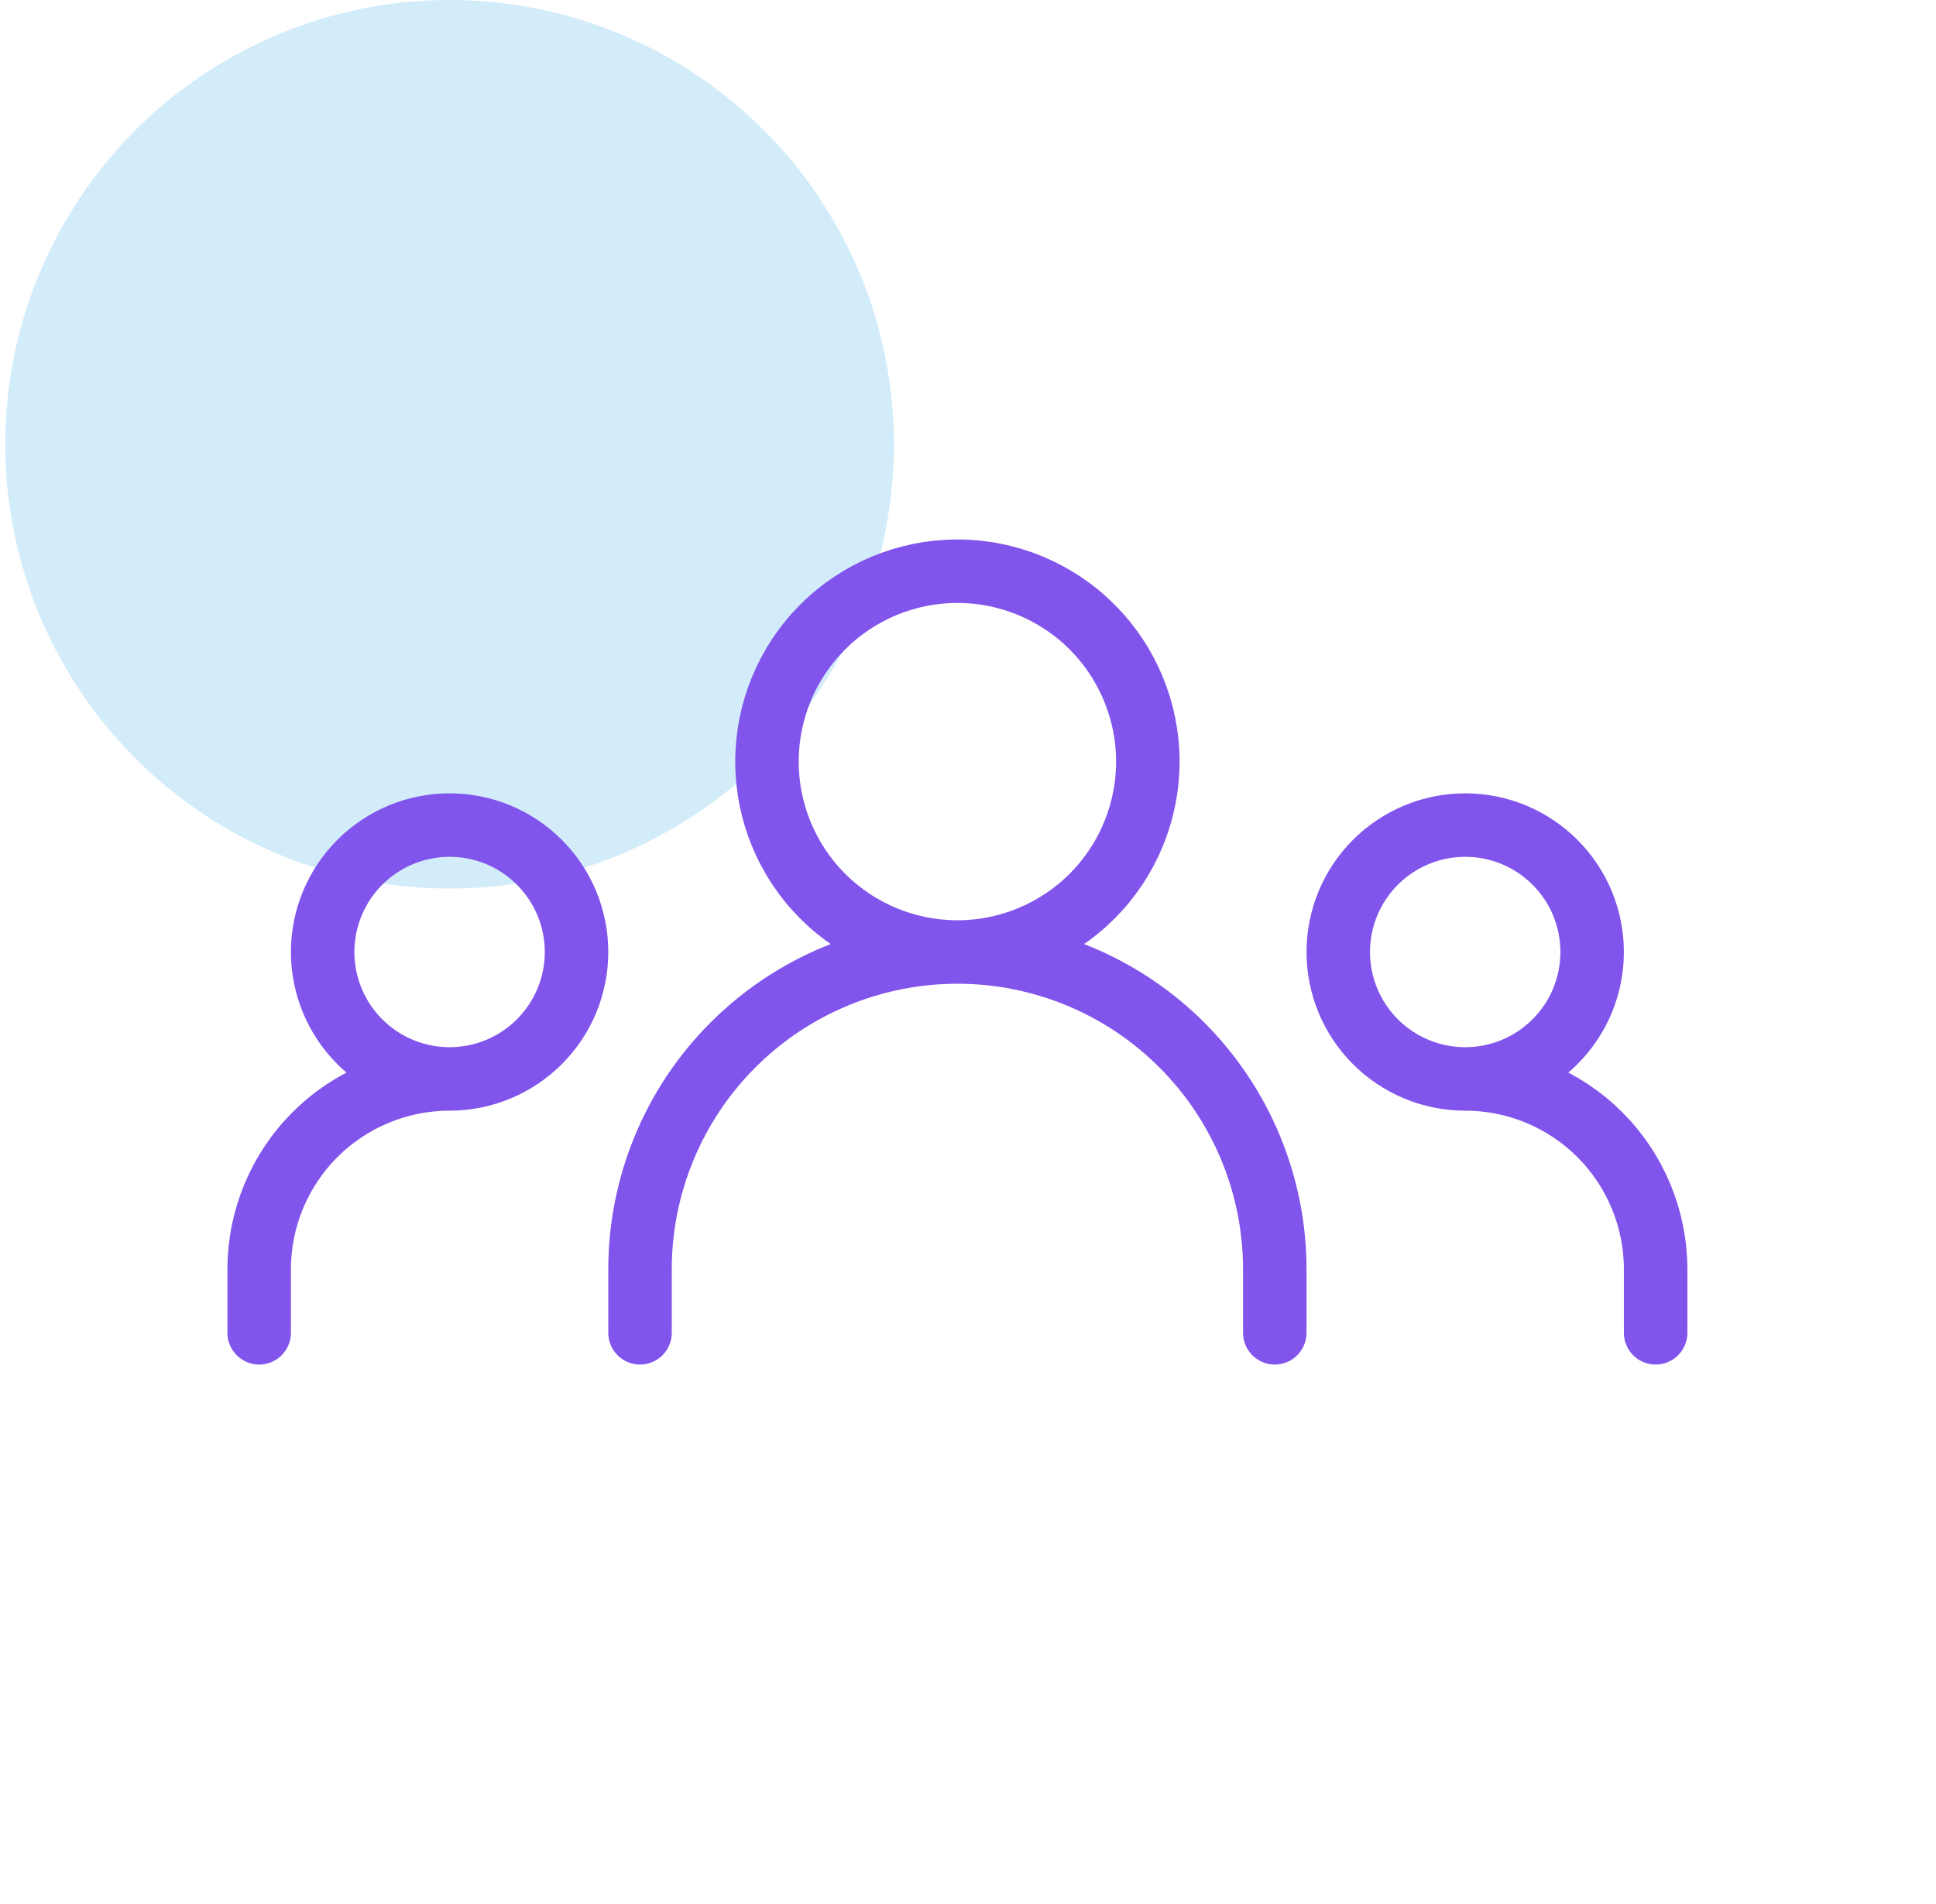
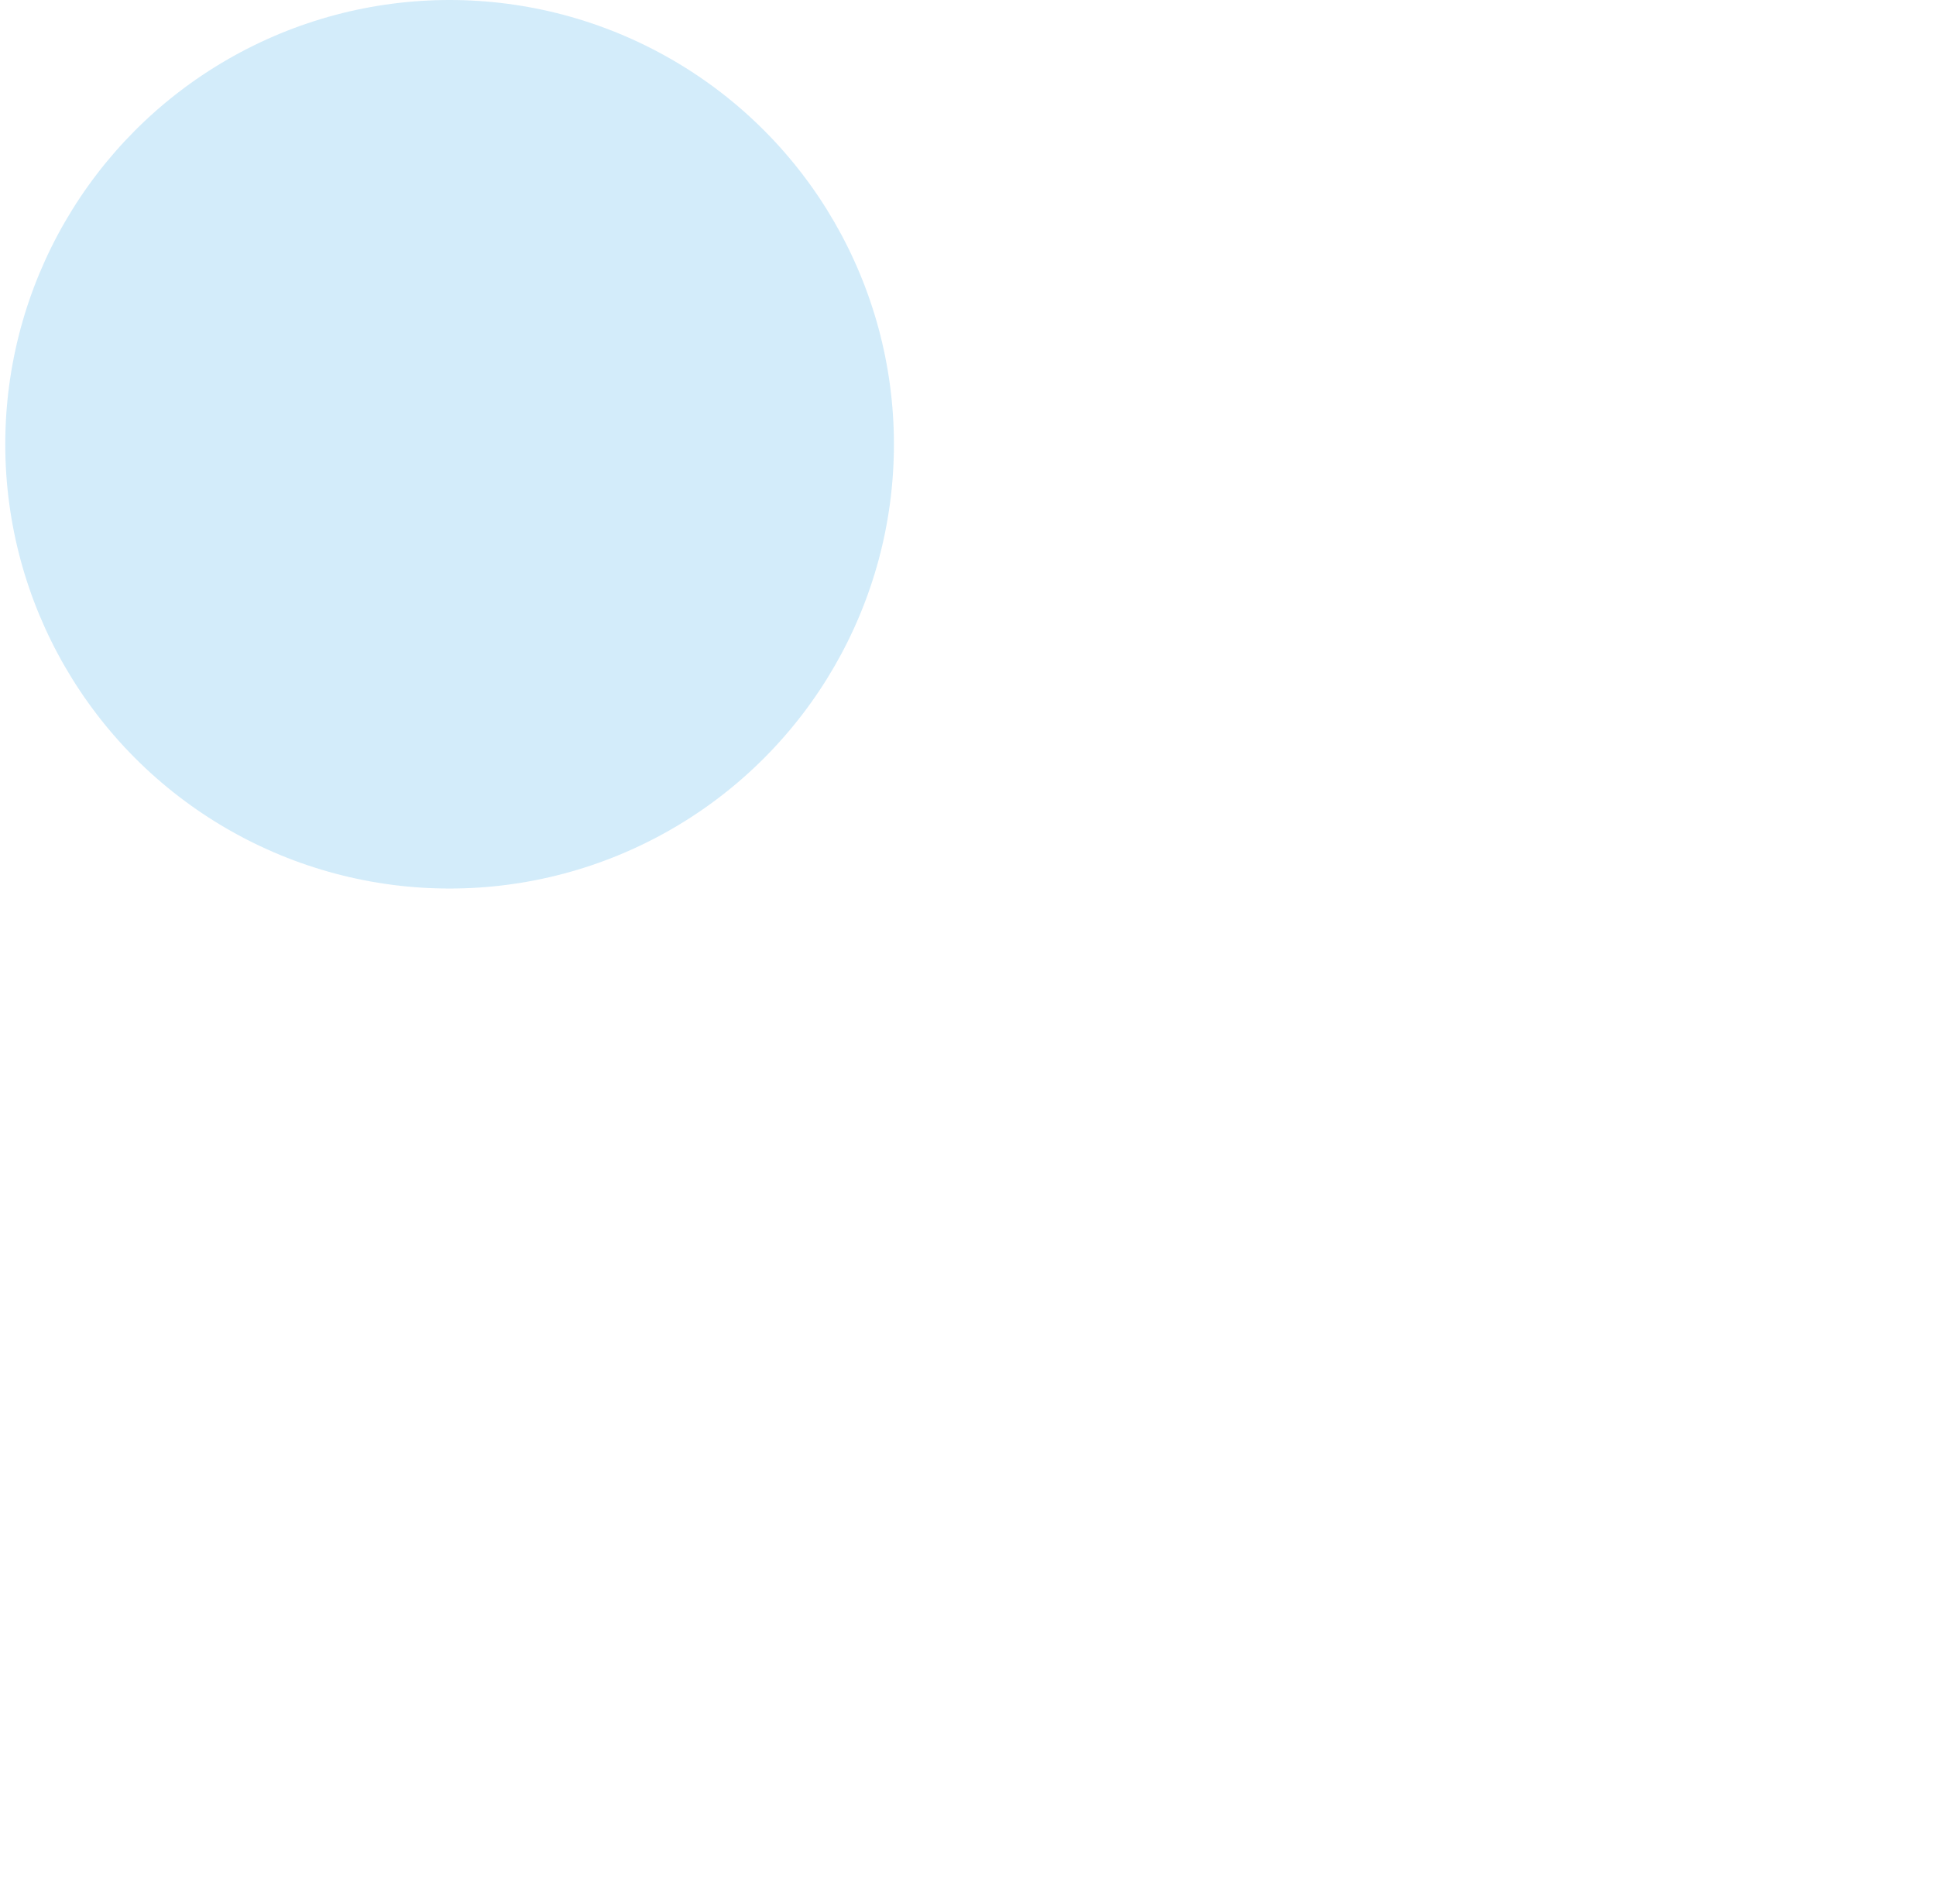
<svg xmlns="http://www.w3.org/2000/svg" width="61" height="60" viewBox="0 0 61 60" fill="none">
  <circle opacity="0.3" cx="14.166" cy="14" r="14" fill="#6DBFEE" />
-   <path d="M20.166 42V40C20.166 37.348 21.22 34.804 23.095 32.929C24.97 31.054 27.514 30 30.166 30M30.166 30C32.818 30 35.362 31.054 37.237 32.929C39.112 34.804 40.166 37.348 40.166 40V42M30.166 30C31.757 30 33.283 29.368 34.409 28.243C35.534 27.117 36.166 25.591 36.166 24C36.166 22.409 35.534 20.883 34.409 19.757C33.283 18.632 31.757 18 30.166 18C28.575 18 27.049 18.632 25.923 19.757C24.798 20.883 24.166 22.409 24.166 24C24.166 25.591 24.798 27.117 25.923 28.243C27.049 29.368 28.575 30 30.166 30ZM8.166 42V40C8.166 38.409 8.798 36.883 9.923 35.757C11.049 34.632 12.575 34 14.166 34M14.166 34C15.227 34 16.244 33.579 16.994 32.828C17.745 32.078 18.166 31.061 18.166 30C18.166 28.939 17.745 27.922 16.994 27.172C16.244 26.421 15.227 26 14.166 26C13.105 26 12.088 26.421 11.338 27.172C10.587 27.922 10.166 28.939 10.166 30C10.166 31.061 10.587 32.078 11.338 32.828C12.088 33.579 13.105 34 14.166 34ZM52.166 42V40C52.166 38.409 51.534 36.883 50.409 35.757C49.283 34.632 47.757 34 46.166 34M46.166 34C47.227 34 48.244 33.579 48.994 32.828C49.745 32.078 50.166 31.061 50.166 30C50.166 28.939 49.745 27.922 48.994 27.172C48.244 26.421 47.227 26 46.166 26C45.105 26 44.088 26.421 43.338 27.172C42.587 27.922 42.166 28.939 42.166 30C42.166 31.061 42.587 32.078 43.338 32.828C44.088 33.579 45.105 34 46.166 34Z" stroke="#8154EC" stroke-width="2" stroke-linecap="round" stroke-linejoin="round" />
</svg>